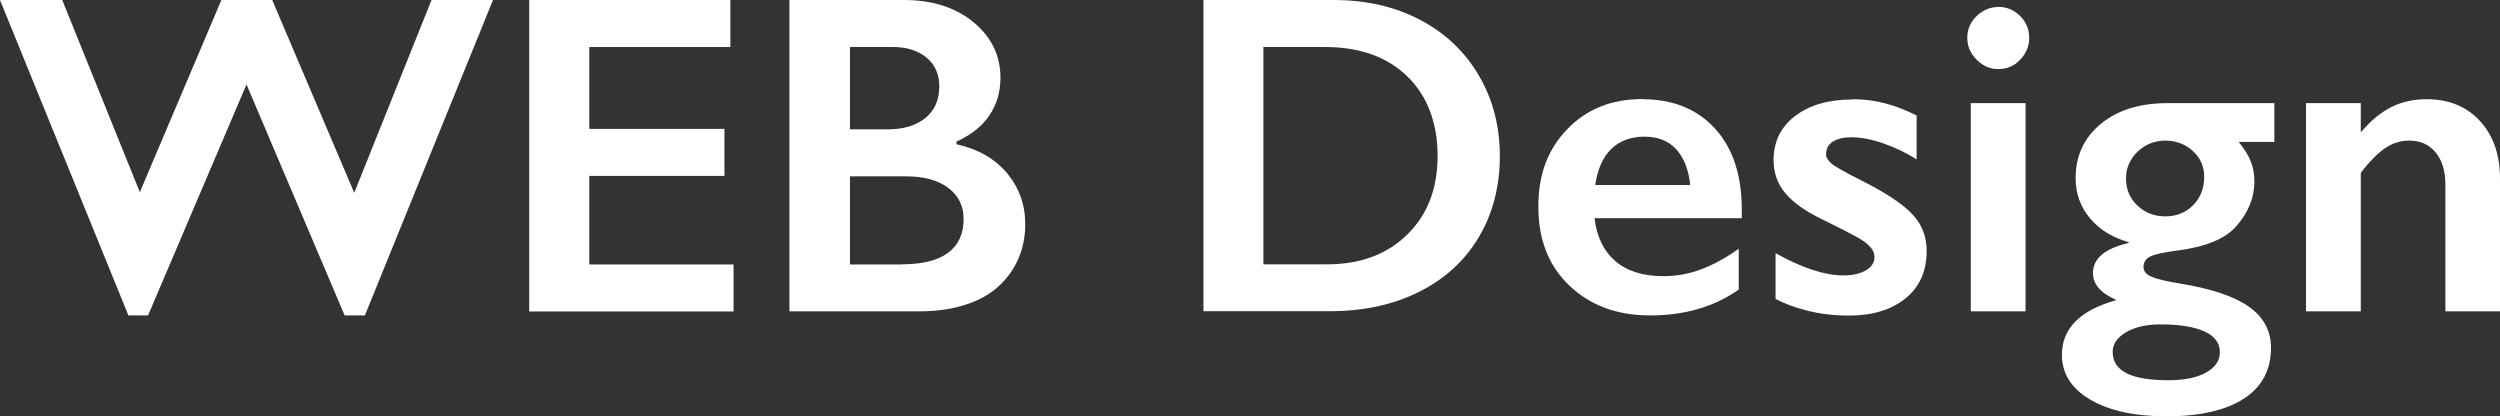
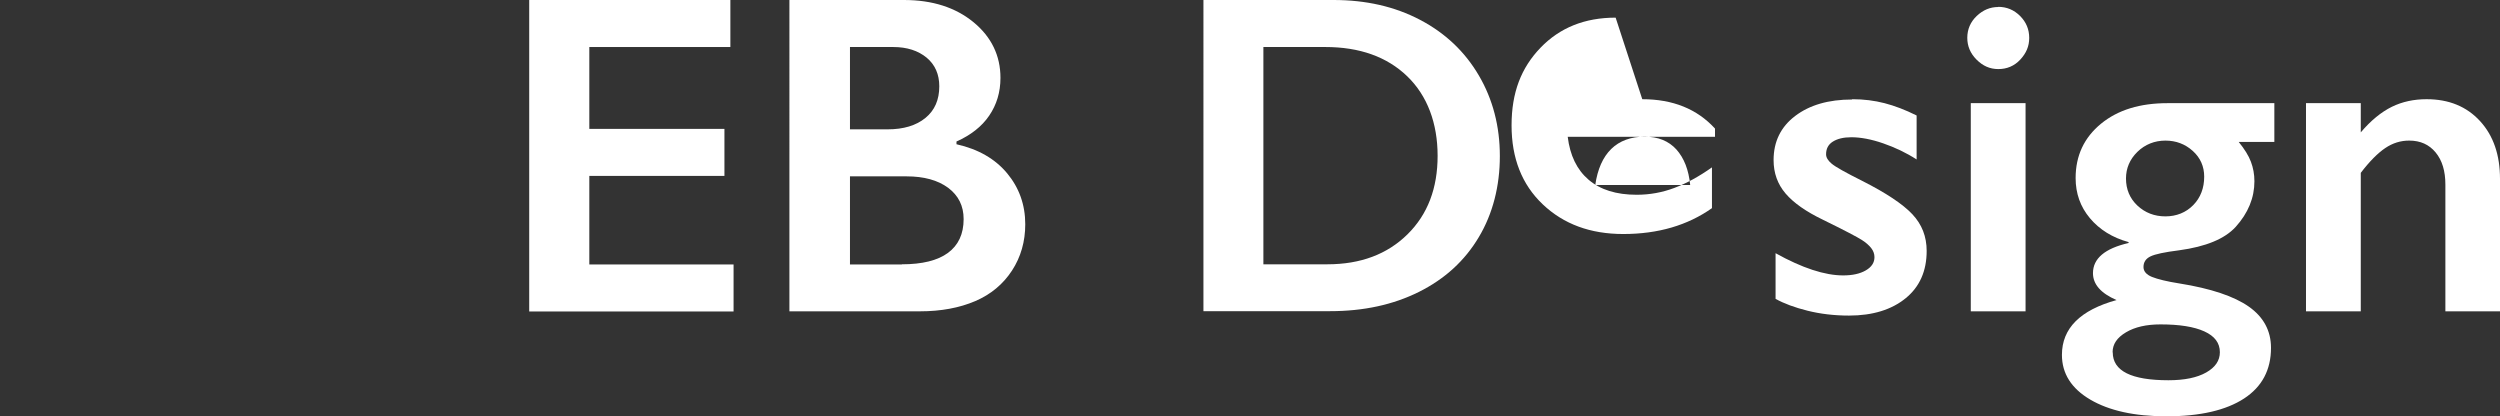
<svg xmlns="http://www.w3.org/2000/svg" id="_レイヤー_2" viewBox="0 0 164.3 27.36">
  <rect x="0" y="0" width="164.3" height="27.36" fill="#333333" stroke="none" />
  <defs>
    <style>.cls-1{fill:#fff;}</style>
  </defs>
  <g id="WORKS">
-     <path class="cls-1" d="M4.09,0l5.1,12.63L14.55,0h3.34l5.39,12.67L28.36,0h4.04l-8.42,20.73h-1.33l-6.45-15.18-6.47,15.18h-1.29L0,0h4.09Z" />
    <path class="cls-1" d="M48,0v3.09h-9.27v5.38h8.88v3.09h-8.88v5.82h9.48v3.09h-13.43V0h13.23Z" />
    <path class="cls-1" d="M59.4,0c1.88,0,3.4.49,4.58,1.46s1.77,2.2,1.77,3.66c0,.94-.25,1.76-.74,2.48s-1.21,1.28-2.15,1.7v.18c1.43.32,2.54.96,3.33,1.91s1.19,2.07,1.19,3.35c0,1.13-.29,2.15-.87,3.04s-1.39,1.57-2.42,2.01-2.24.67-3.64.67h-8.57V0h7.5ZM58.34,8.5c1.04,0,1.87-.25,2.48-.75s.91-1.19.91-2.08c0-.79-.28-1.42-.83-1.88-.56-.46-1.29-.7-2.2-.7h-2.84v5.41h2.49ZM59.27,17.37c1.34,0,2.35-.25,3.03-.75.68-.5,1.03-1.24,1.03-2.22,0-.87-.34-1.55-1.02-2.06-.68-.5-1.59-.75-2.73-.75h-3.72v5.79h3.41Z" />
    <path class="cls-1" d="M87.64,0c2.13,0,4.02.43,5.68,1.3s2.95,2.09,3.87,3.66,1.38,3.34,1.38,5.3-.46,3.78-1.38,5.32c-.92,1.55-2.23,2.75-3.93,3.6s-3.65,1.27-5.84,1.27h-8.33V0h8.57ZM87.23,17.37c2.19,0,3.94-.66,5.27-1.97s1.98-3.03,1.98-5.16-.67-3.95-2-5.23-3.13-1.92-5.38-1.92h-4.07v14.28h4.2Z" />
-     <path class="cls-1" d="M107.93,6.52c2.01,0,3.6.64,4.78,1.93s1.76,3.07,1.76,5.35v.54h-9.68c.15,1.22.6,2.16,1.37,2.82s1.82.99,3.16.99c.86,0,1.69-.15,2.48-.45.8-.3,1.62-.75,2.47-1.35v2.68c-1.6,1.13-3.54,1.7-5.83,1.7-2.16,0-3.92-.65-5.29-1.95s-2.05-3.03-2.05-5.19.63-3.78,1.9-5.1,2.91-1.98,4.94-1.98ZM111.08,12.16c-.1-1-.4-1.77-.91-2.34-.51-.56-1.21-.84-2.09-.84s-1.64.27-2.19.81-.9,1.33-1.05,2.37h6.24Z" />
+     <path class="cls-1" d="M107.93,6.52c2.01,0,3.6.64,4.78,1.93v.54h-9.68c.15,1.22.6,2.16,1.37,2.82s1.82.99,3.16.99c.86,0,1.69-.15,2.48-.45.8-.3,1.62-.75,2.47-1.35v2.68c-1.6,1.13-3.54,1.7-5.83,1.7-2.16,0-3.92-.65-5.29-1.95s-2.05-3.03-2.05-5.19.63-3.78,1.9-5.1,2.91-1.98,4.94-1.98ZM111.08,12.16c-.1-1-.4-1.77-.91-2.34-.51-.56-1.21-.84-2.09-.84s-1.64.27-2.19.81-.9,1.33-1.05,2.37h6.24Z" />
    <path class="cls-1" d="M121.73,6.52c.75,0,1.46.09,2.12.26.66.17,1.37.44,2.11.81v2.89c-.68-.44-1.42-.79-2.2-1.06-.78-.27-1.48-.4-2.09-.4-.52,0-.92.1-1.22.29s-.44.47-.44.83c0,.21.12.41.37.62s.91.58,2.01,1.13c1.56.79,2.66,1.52,3.29,2.19.63.67.94,1.47.94,2.41,0,1.32-.46,2.36-1.38,3.11s-2.16,1.14-3.72,1.14c-.98,0-1.89-.11-2.73-.32s-1.55-.47-2.1-.78v-3c1.76.98,3.24,1.46,4.44,1.46.62,0,1.11-.11,1.49-.33s.57-.51.57-.87c0-.21-.07-.41-.21-.59s-.34-.36-.62-.54-1.13-.63-2.56-1.33c-1.1-.53-1.92-1.1-2.45-1.72s-.79-1.35-.79-2.2c0-1.21.47-2.18,1.42-2.9s2.19-1.08,3.74-1.08Z" />
    <path class="cls-1" d="M131.32.45c.56,0,1.04.2,1.44.6s.6.88.6,1.44-.2,1.01-.59,1.43-.88.62-1.44.62-1.02-.21-1.43-.62-.61-.89-.61-1.43c0-.57.21-1.05.62-1.44s.88-.59,1.42-.59ZM133.12,6.78v13.68h-3.6V6.78h3.6Z" />
    <path class="cls-1" d="M149.47,6.78v2.55h-2.34c.38.47.65.9.8,1.3s.23.82.23,1.28c0,1.09-.41,2.09-1.23,3-.72.79-1.96,1.3-3.72,1.54-.95.12-1.57.25-1.88.4-.31.15-.46.38-.46.7,0,.28.19.5.56.65.38.15.98.3,1.81.43,2.06.33,3.58.84,4.55,1.52.97.68,1.46,1.59,1.46,2.71,0,1.45-.59,2.56-1.77,3.33s-2.88,1.17-5.1,1.17c-2.1,0-3.77-.37-5.01-1.1s-1.86-1.71-1.86-2.94c0-1.74,1.2-2.94,3.59-3.6-1.04-.45-1.55-1.04-1.55-1.77,0-.96.78-1.62,2.34-1.98v-.06c-1.06-.29-1.91-.82-2.54-1.57s-.94-1.63-.94-2.64c0-1.47.56-2.66,1.67-3.57s2.57-1.35,4.37-1.35h7.05ZM138.85,23.16c0,1.22,1.22,1.83,3.66,1.83,1.05,0,1.88-.17,2.48-.51s.9-.78.9-1.33c0-.61-.34-1.06-1.02-1.37s-1.64-.46-2.88-.46c-.93,0-1.68.17-2.27.52s-.88.78-.88,1.31ZM139.72,11.73c0,.71.25,1.31.75,1.78.5.47,1.12.71,1.84.71s1.35-.25,1.83-.74c.48-.49.72-1.12.72-1.87,0-.67-.25-1.24-.75-1.69s-1.1-.68-1.8-.68-1.34.25-1.84.74-.75,1.08-.75,1.75Z" />
    <path class="cls-1" d="M159.48,6.52c1.46,0,2.63.48,3.51,1.44s1.31,2.23,1.31,3.8v8.7h-3.59v-8.33c0-.89-.21-1.59-.64-2.11s-1-.78-1.74-.78c-.56,0-1.08.16-1.57.49-.49.33-1.03.87-1.61,1.63v9.1h-3.6V6.78h3.6v1.92c.66-.78,1.35-1.34,2.04-1.68s1.46-.5,2.28-.5Z" />
  </g>
</svg>